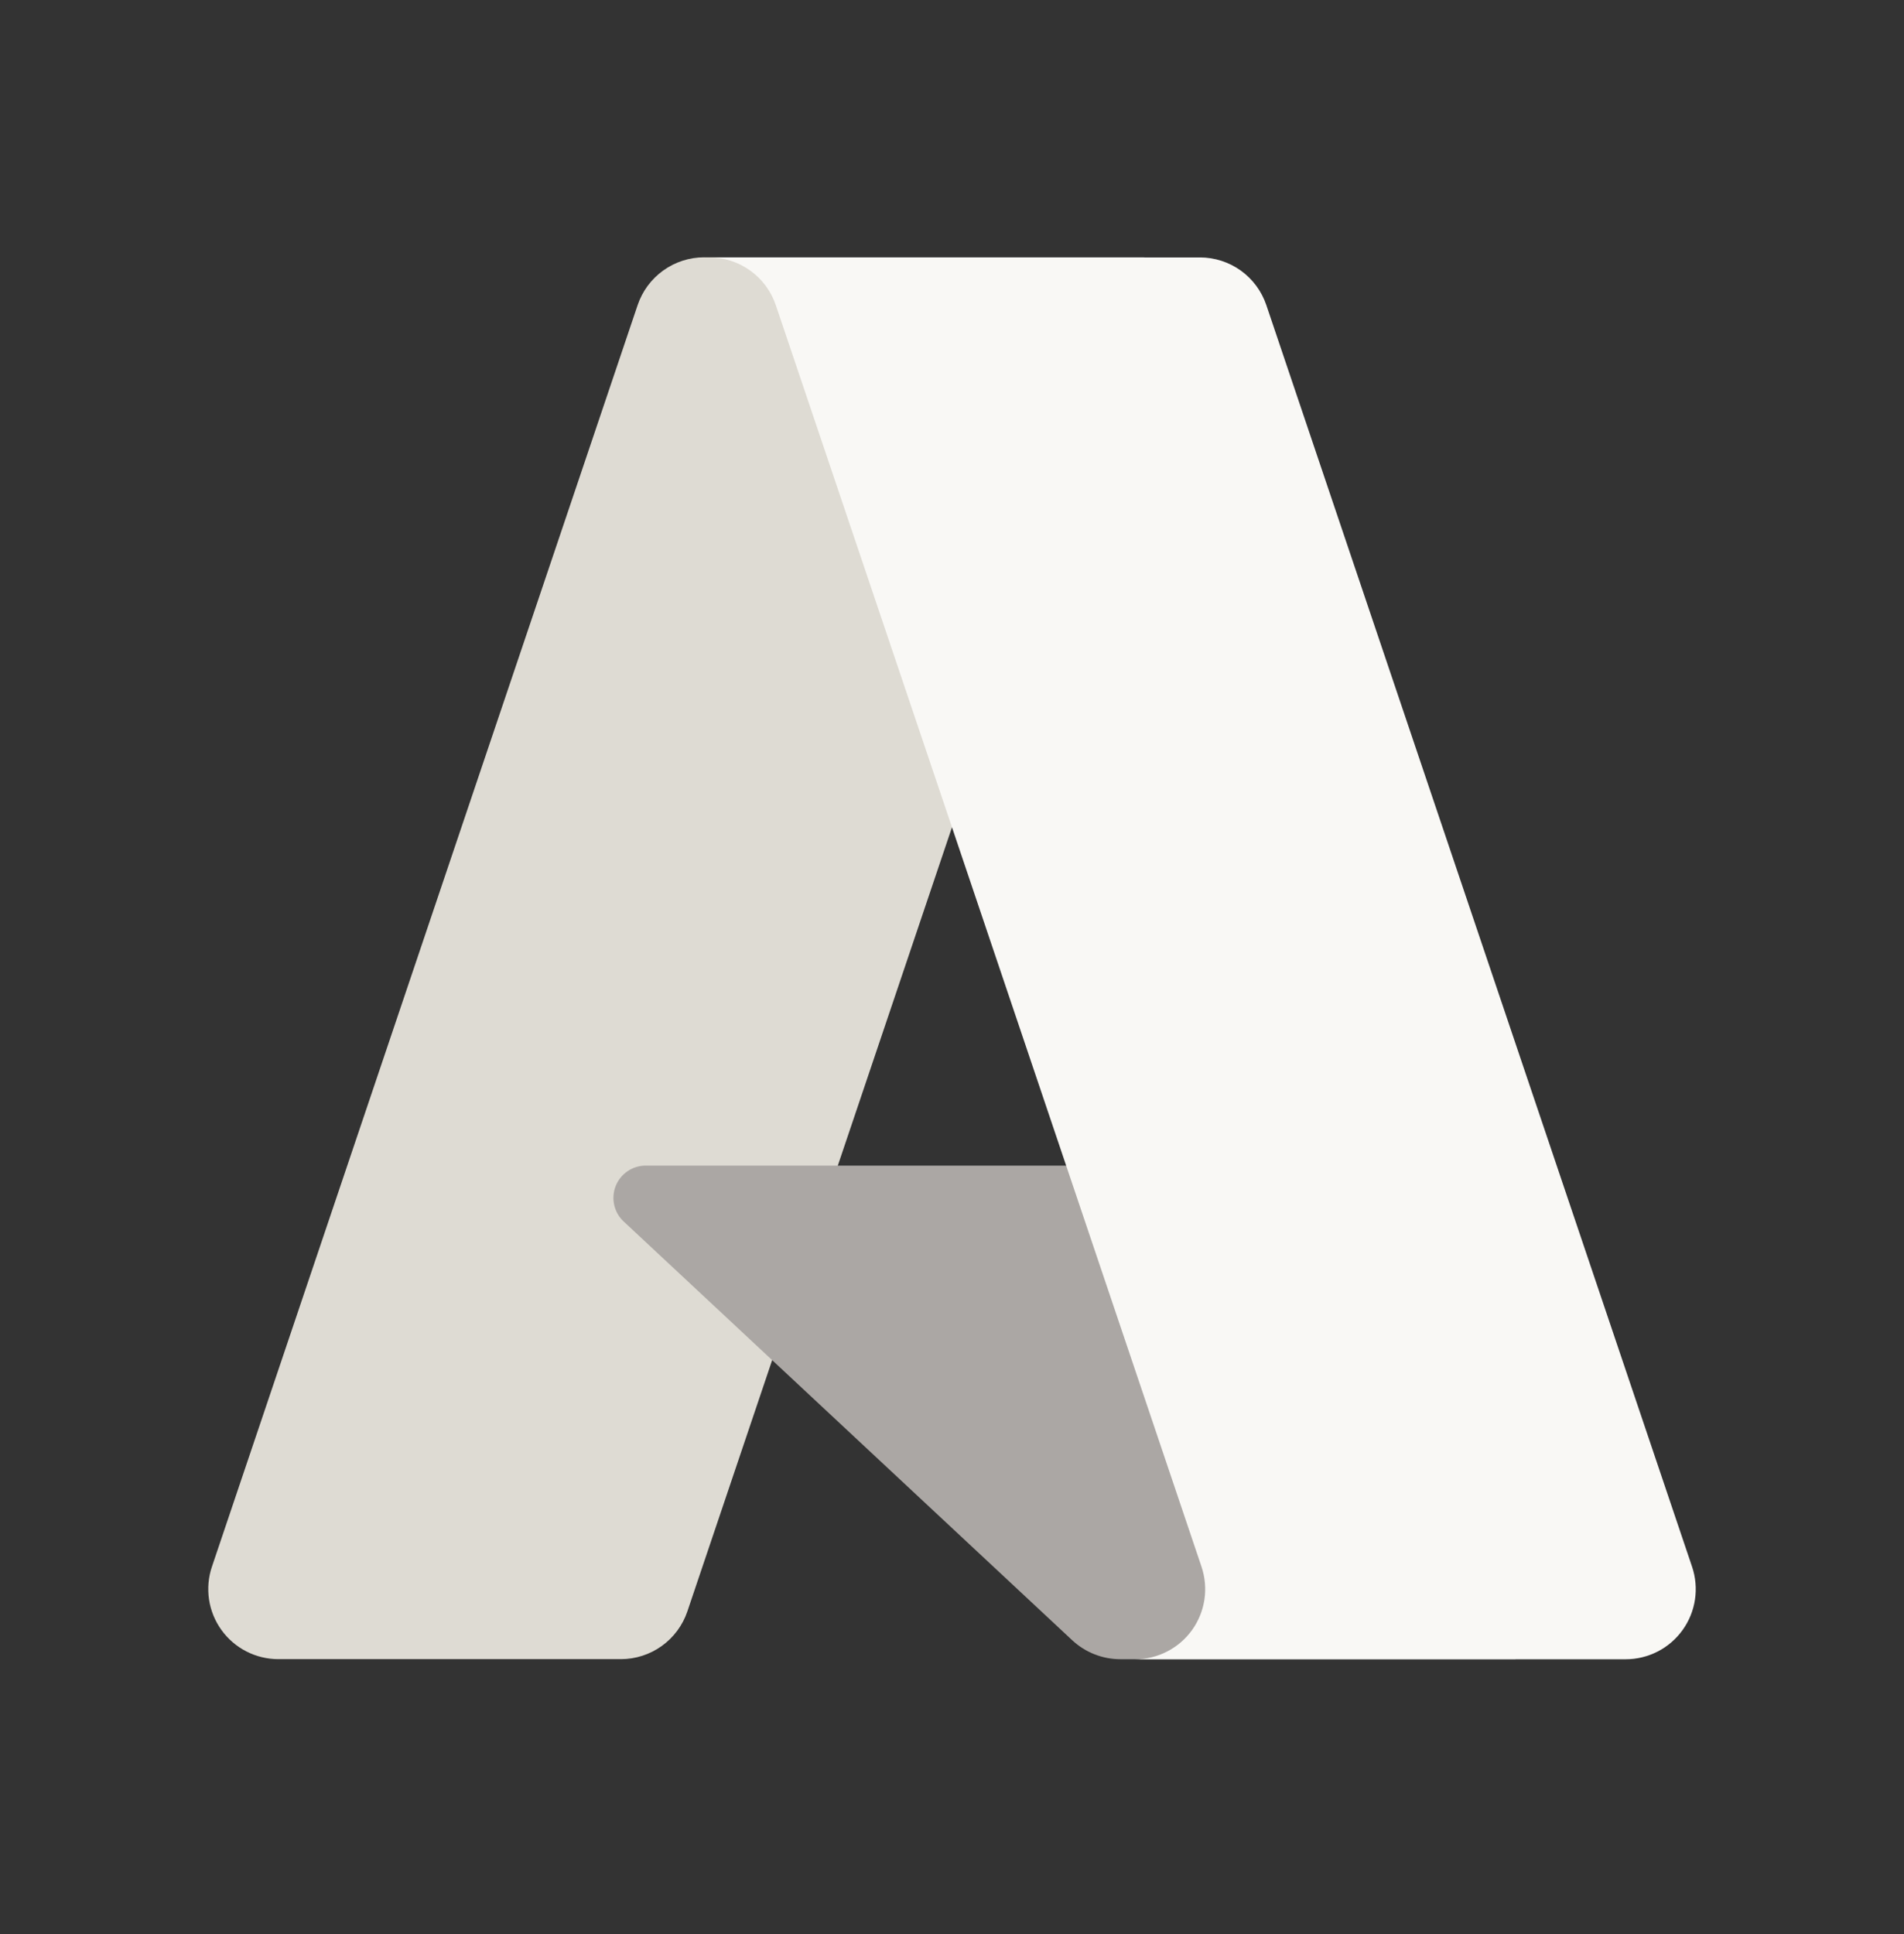
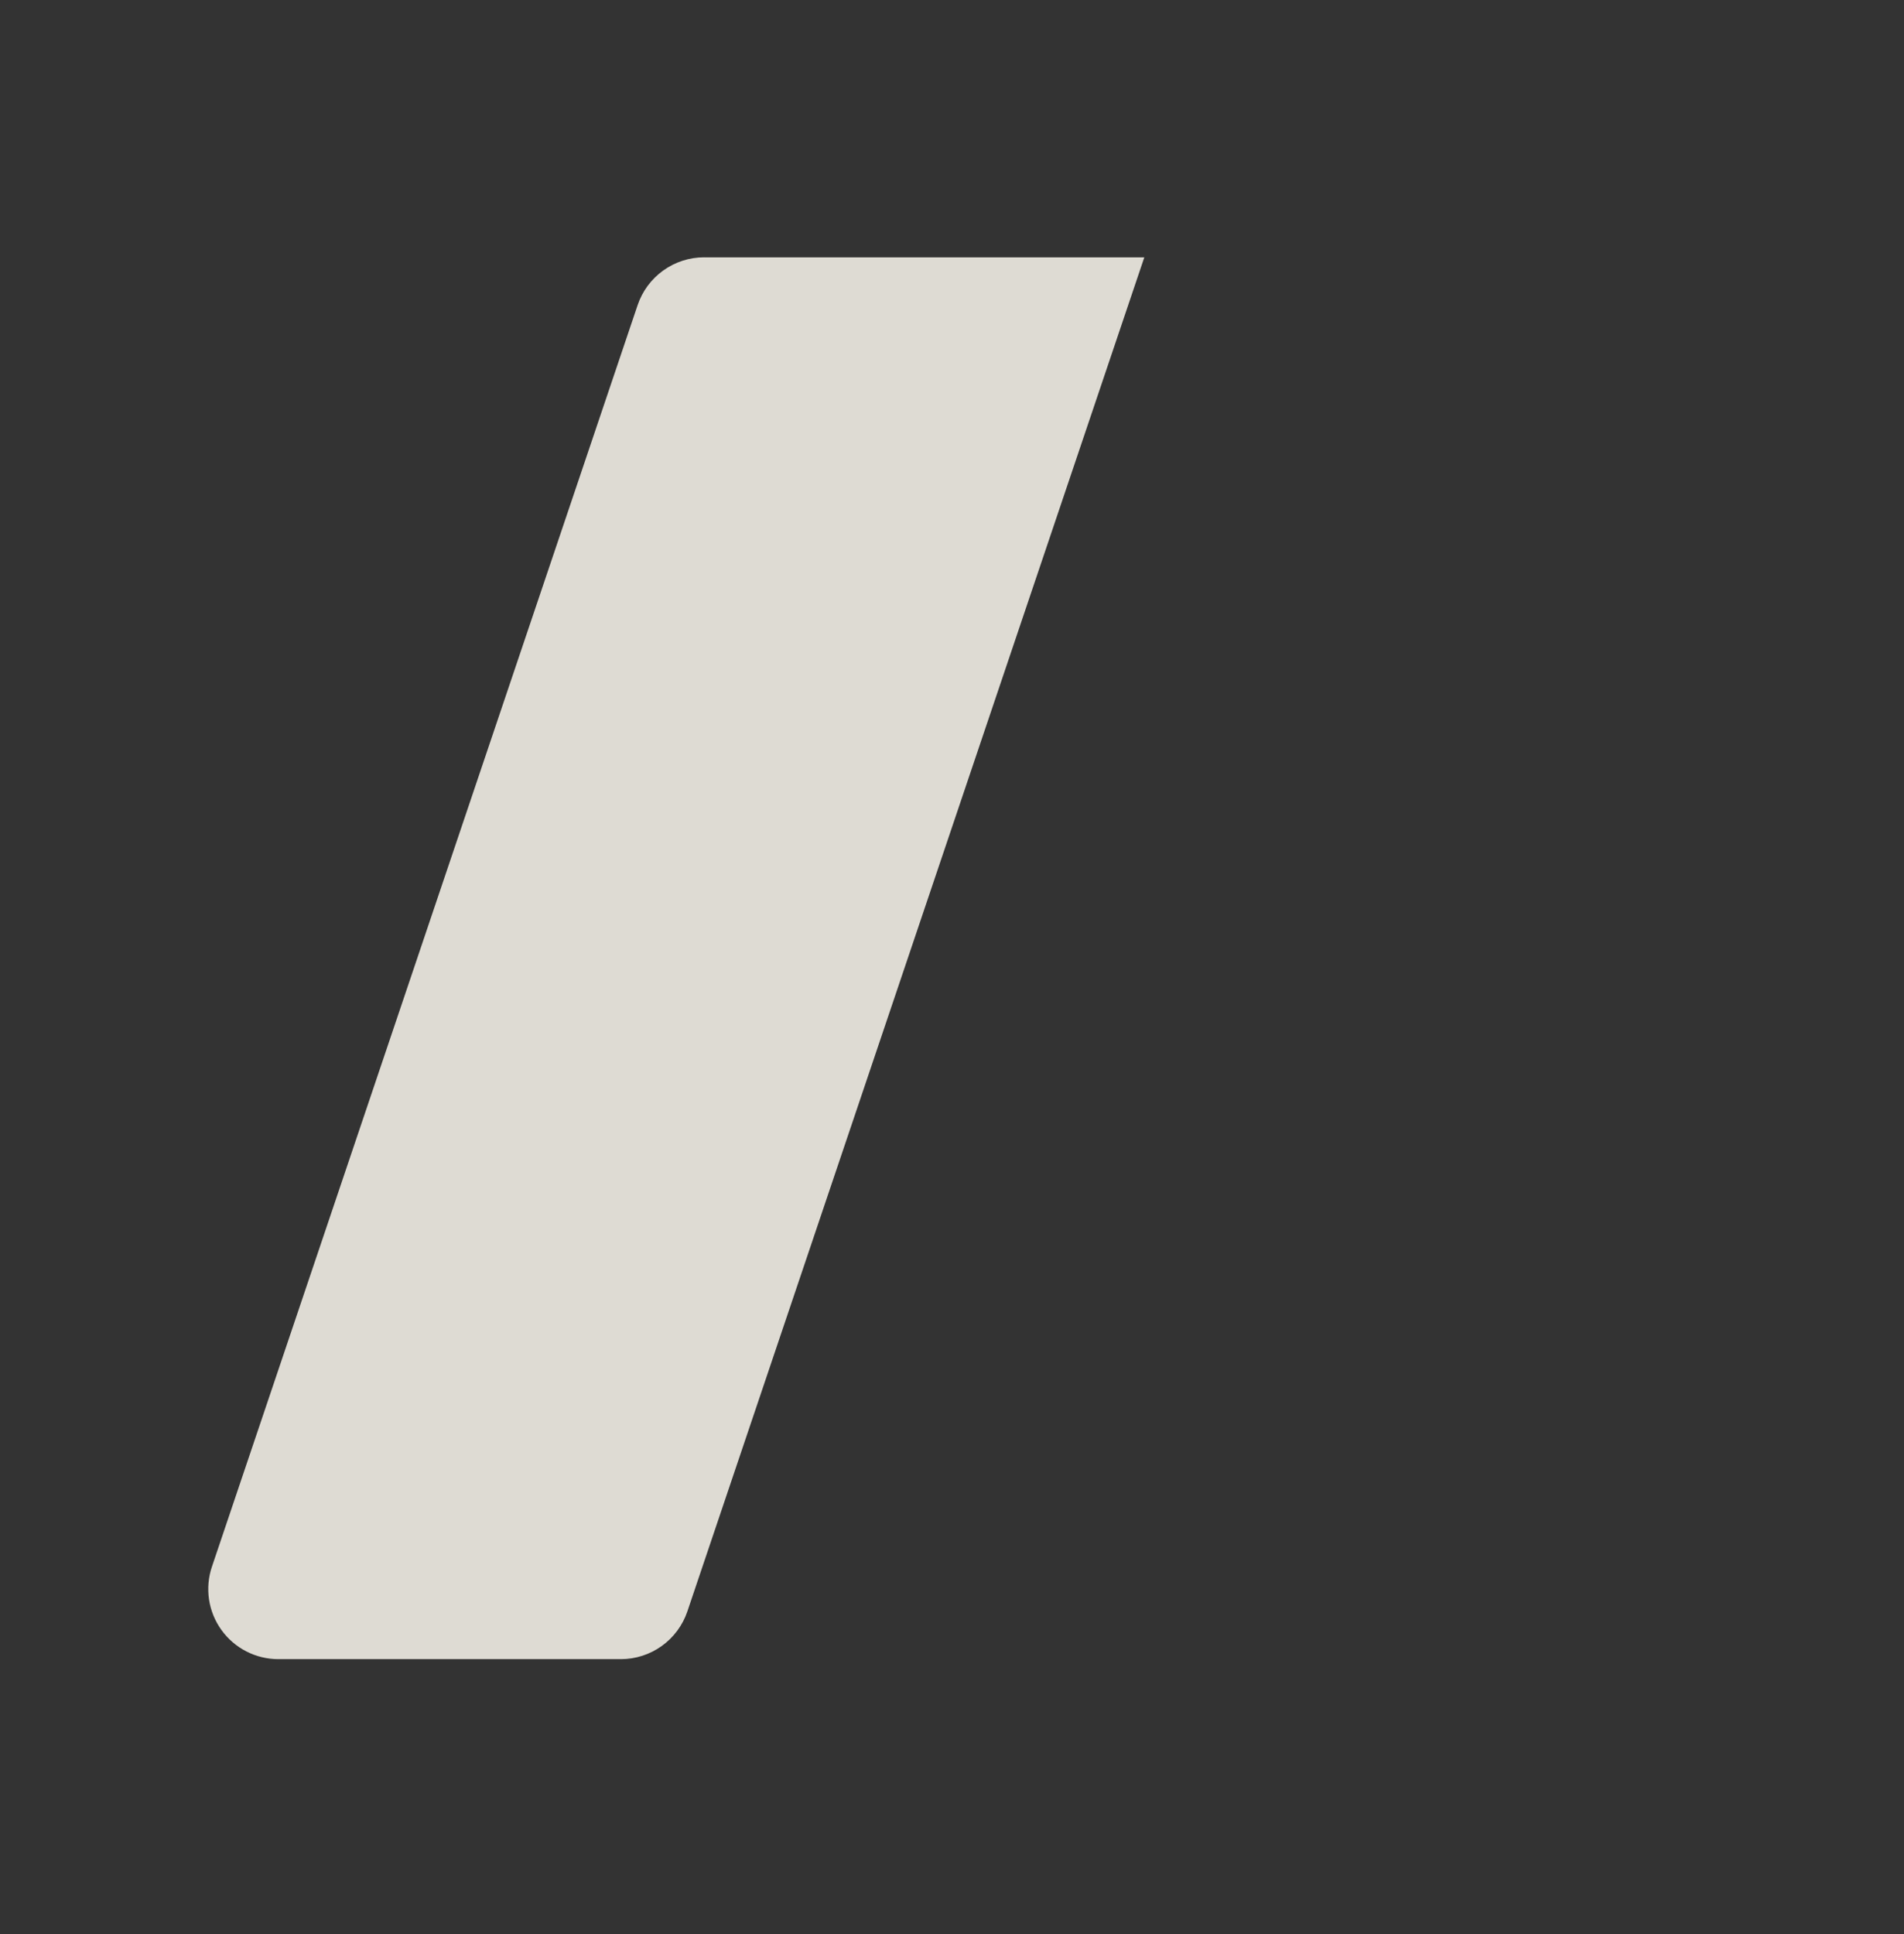
<svg xmlns="http://www.w3.org/2000/svg" width="64" height="65" viewBox="0 0 64 65" fill="none">
  <rect x="0" y="0" width="64" height="65" fill="#333333" stroke="none" />
  <g style="mix-blend-mode:screen">
-     <path d="M23.669 8.649H38.464L23.105 54.156C22.947 54.624 22.646 55.03 22.245 55.318C21.845 55.606 21.363 55.761 20.87 55.761H9.356C8.982 55.761 8.613 55.672 8.28 55.501C7.948 55.331 7.66 55.083 7.442 54.779C7.224 54.476 7.081 54.124 7.026 53.755C6.971 53.385 7.004 53.007 7.124 52.653L21.433 10.254C21.591 9.786 21.892 9.379 22.293 9.091C22.694 8.803 23.175 8.648 23.669 8.648V8.649Z" fill="#DEDBD3" />
-     <path d="M45.168 39.174H21.706C21.488 39.174 21.275 39.239 21.095 39.362C20.914 39.484 20.775 39.658 20.695 39.861C20.615 40.064 20.598 40.286 20.646 40.499C20.694 40.712 20.805 40.905 20.965 41.054L36.041 55.126C36.48 55.535 37.058 55.763 37.658 55.763H50.943L45.168 39.174Z" fill="#ABA7A4" />
-     <path d="M42.566 10.255C42.408 9.788 42.108 9.382 41.708 9.094C41.307 8.807 40.827 8.652 40.334 8.652H23.845C24.338 8.652 24.818 8.807 25.218 9.094C25.619 9.382 25.919 9.788 26.077 10.255L40.387 52.655C40.506 53.01 40.54 53.388 40.485 53.758C40.429 54.127 40.287 54.479 40.069 54.783C39.85 55.087 39.563 55.334 39.23 55.505C38.898 55.676 38.529 55.765 38.155 55.765H54.645C55.019 55.765 55.387 55.675 55.72 55.505C56.053 55.334 56.34 55.086 56.558 54.782C56.776 54.479 56.919 54.127 56.974 53.757C57.029 53.388 56.996 53.01 56.876 52.655L42.566 10.255Z" fill="#F9F8F5" />
+     <path d="M23.669 8.649H38.464L23.105 54.156C22.947 54.624 22.646 55.03 22.245 55.318C21.845 55.606 21.363 55.761 20.87 55.761H9.356C8.982 55.761 8.613 55.672 8.28 55.501C7.948 55.331 7.66 55.083 7.442 54.779C7.224 54.476 7.081 54.124 7.026 53.755C6.971 53.385 7.004 53.007 7.124 52.653L21.433 10.254C21.591 9.786 21.892 9.379 22.293 9.091C22.694 8.803 23.175 8.648 23.669 8.648V8.649" fill="#DEDBD3" />
  </g>
</svg>